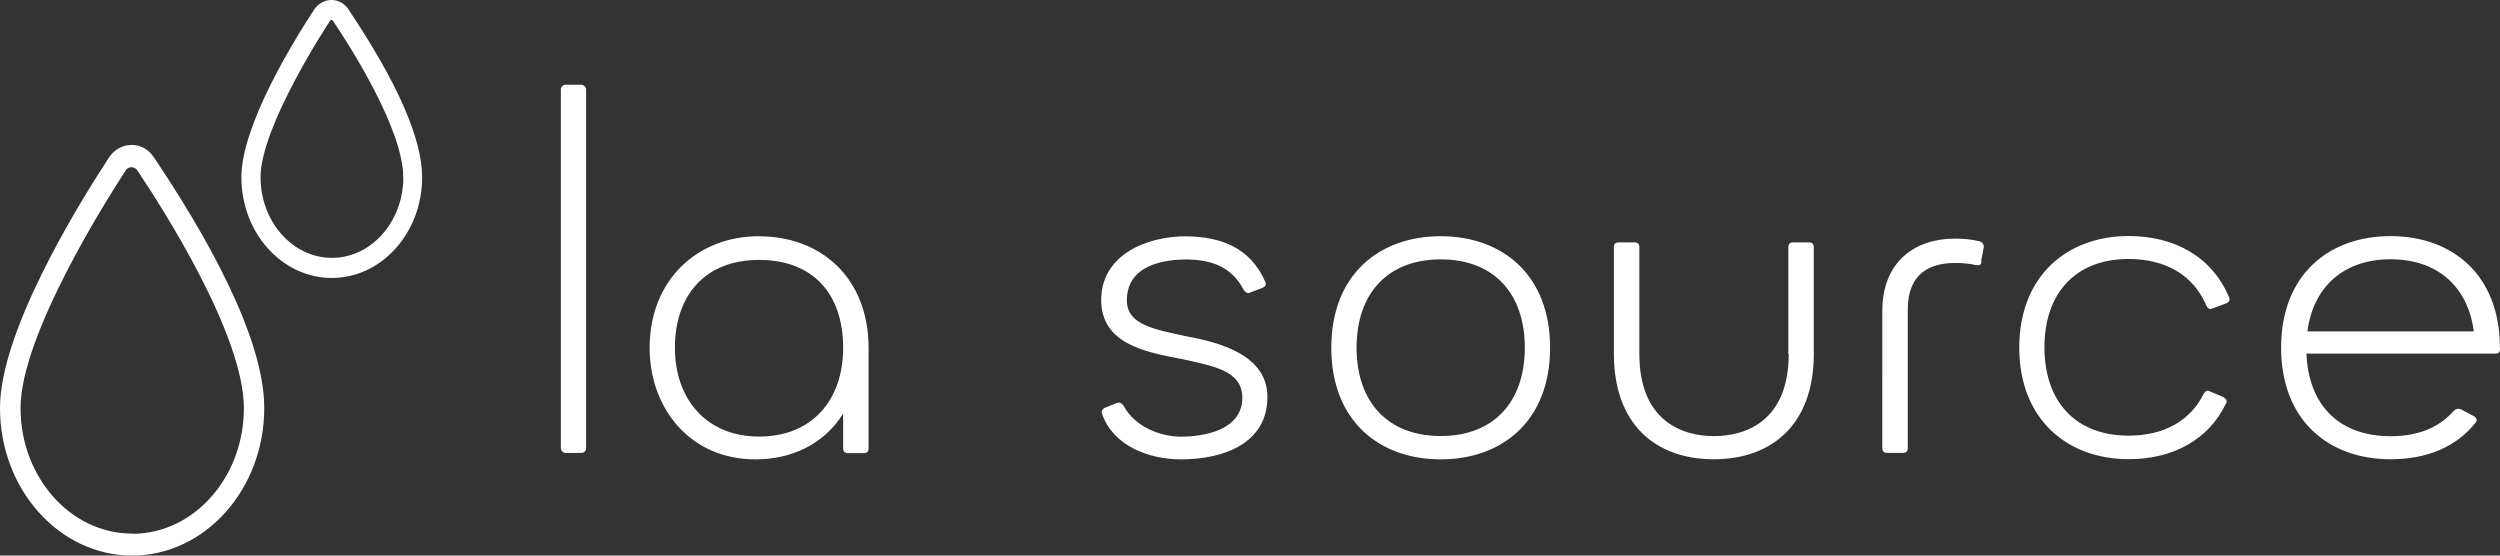
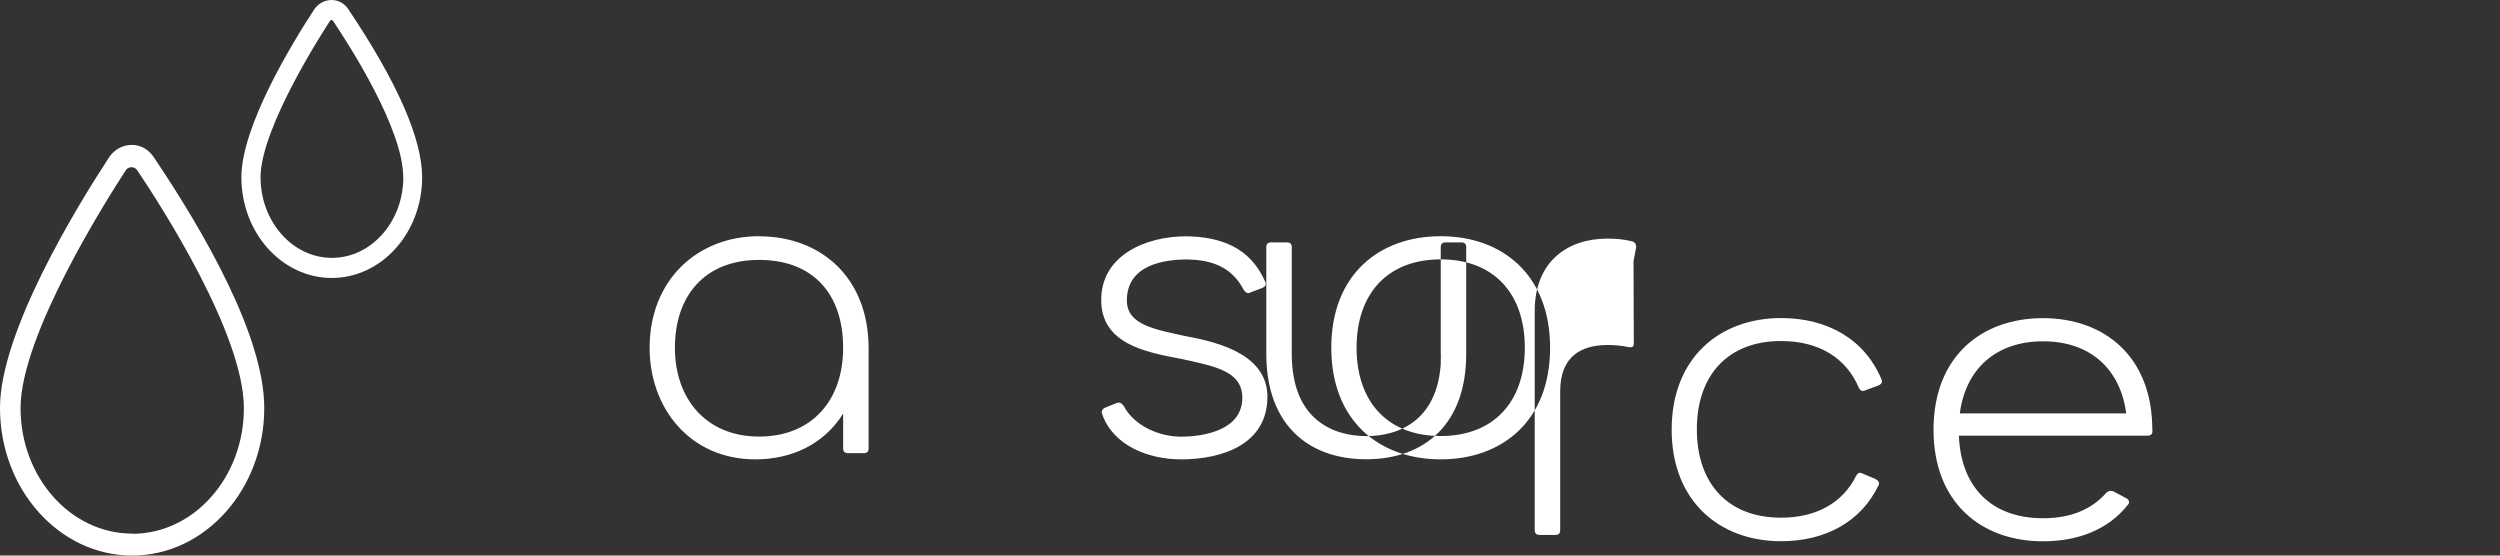
<svg xmlns="http://www.w3.org/2000/svg" height="60" viewBox="0 0 270 60" width="270">
  <rect x="0" y="0" width="270" height="60" fill="#333333" stroke="none" />
  <defs>
    <style>.cls-1{fill:#fff}</style>
  </defs>
  <path d="M14.23 15.65c-.98 0-1.9.51-2.46 1.36C8.23 22.42 0 35.88 0 44.06 0 52.85 6.4 60 14.27 60s14.27-7.15 14.27-15.94c0-7.74-6.49-19-11.93-27.08-.56-.85-1.43-1.33-2.38-1.33Zm.12 41.98h-.07c-6.65 0-12.06-6.08-12.06-13.56 0-7.93 9.47-22.77 11.36-25.67.2-.31.5-.34.63-.34.07 0 .4.02.62.34 2.7 4.02 11.51 17.74 11.51 25.69 0 7.45-5.37 13.52-11.99 13.56ZM37.63 1c-.44-.64-1.1-1-1.82-1-.73 0-1.45.38-1.88 1.03-2.36 3.61-7.86 12.59-7.86 18.12 0 5.99 4.38 10.87 9.76 10.87s9.76-4.88 9.76-10.87c0-4.16-2.67-10.25-7.97-18.15Zm5.93 18.14c0 4.8-3.46 8.71-7.71 8.71s-7.71-3.91-7.71-8.71c0-5.46 7.19-16.41 7.49-16.87.07-.11.17-.11.17-.11.04 0 .11.01.17.1 1.78 2.64 7.58 11.68 7.58 16.88Z" class="cls-1" />
-   <rect width="2.73" height="39.77" x="60.57" y="9.15" class="cls-1" rx=".52" ry=".52" />
-   <path d="M81.98 25.51c-6.65 0-11.82 4.72-11.82 12.05 0 6.54 4.37 12.05 11.42 12.05 3.87 0 7.38-1.59 9.48-4.94v3.75c0 .35.18.52.52.52h1.71c.35 0 .52-.17.52-.52v-10.8c0-7.67-5.18-12.1-11.82-12.1Zm0 21.64c-5.68 0-9.09-4.03-9.09-9.6s3.19-9.48 9.09-9.48 9.08 3.75 9.08 9.48-3.41 9.6-9.08 9.6Zm38.68-3.63c.23-.11.45 0 .68.29 1.19 2.27 3.98 3.35 6.19 3.35 2.56 0 6.64-.73 6.64-4.2 0-2.9-3-3.41-6.6-4.2-3.92-.73-8.64-1.65-8.64-6.37s4.65-6.87 9.2-6.87c3.64.06 6.88 1.14 8.53 4.94.11.29 0 .46-.29.62l-1.37.52c-.23.17-.52-.06-.68-.29-1.37-2.67-3.75-3.24-6.08-3.29-2.5 0-6.54.57-6.54 4.43 0 2.62 2.96 3.12 6.43 3.87 4.04.73 8.75 2.21 8.75 6.54 0 5.06-4.77 6.75-9.32 6.75-3.52 0-7.33-1.47-8.53-4.89-.11-.28 0-.52.29-.68l1.3-.52h.03Zm34.94-18.01c-6.65 0-11.82 4.15-11.82 12.05s5.18 12.05 11.82 12.05 11.81-4.16 11.81-12.05-5.17-12.05-11.81-12.05Zm0 21.58c-5.68 0-9.09-3.63-9.09-9.54s3.41-9.54 9.09-9.54 9.08 3.63 9.08 9.54-3.41 9.54-9.08 9.54Zm37.54-8.86V26.7c0-.35.17-.52.52-.52h1.71c.35 0 .52.17.52.52v11.53c0 7.56-4.48 11.37-10.8 11.37s-10.79-3.81-10.79-11.37V26.7c0-.35.17-.52.52-.52h1.71c.35 0 .52.17.52.52v11.53c0 7.21 4.6 8.87 8.06 8.87s8.07-1.65 8.07-8.87h-.02Zm20.85-10c0 .35-.17.46-.57.4-.73-.17-1.54-.23-2.27-.23-2.73 0-5.11 1.14-5.11 5v14.99c0 .35-.17.52-.52.52h-1.71c-.34 0-.52-.17-.52-.52V33.56c0-5.23 3.46-7.79 7.83-7.79.84 0 1.76.06 2.67.29.28.06.46.29.46.62l-.29 1.53Zm26.19 14.72c.23.06.4.4.23.62-1.88 3.92-5.73 6.02-10.51 6.02-6.64 0-11.82-4.31-11.82-12.05s5.17-12.05 11.82-12.05c5 0 9.02 2.27 10.85 6.64.11.29 0 .46-.29.62l-1.54.57c-.29.11-.46 0-.62-.29-1.37-3.24-4.31-5.06-8.41-5.06-5.68 0-9.09 3.63-9.09 9.54s3.41 9.54 9.09 9.54c3.87 0 6.7-1.65 8.12-4.54.17-.29.4-.4.68-.23l1.47.62.02.03Zm29.81-5.29v-.11c0-7.89-5.16-12.05-11.81-12.05s-11.82 4.15-11.82 12.05 5.18 12.05 11.82 12.05c3.87 0 7.1-1.3 9.2-3.98.17-.17.11-.46-.11-.62l-1.48-.79c-.28-.12-.56-.06-.79.17-1.59 1.81-3.87 2.73-6.81 2.73-5.51 0-8.87-3.29-9.09-8.92h20.39c.35 0 .52-.17.52-.52Zm-20.79-1.87c.63-4.83 3.93-7.79 8.99-7.79s8.35 2.96 8.98 7.79h-17.96Z" class="cls-1" />
+   <path d="M81.98 25.51c-6.65 0-11.82 4.72-11.82 12.05 0 6.54 4.37 12.05 11.42 12.05 3.87 0 7.38-1.59 9.48-4.94v3.75c0 .35.18.52.52.52h1.71c.35 0 .52-.17.52-.52v-10.8c0-7.67-5.18-12.1-11.82-12.1Zm0 21.64c-5.68 0-9.09-4.03-9.09-9.6s3.19-9.48 9.09-9.48 9.08 3.75 9.08 9.48-3.41 9.6-9.08 9.6Zm38.68-3.63c.23-.11.45 0 .68.29 1.19 2.27 3.98 3.35 6.19 3.35 2.56 0 6.64-.73 6.64-4.2 0-2.9-3-3.41-6.6-4.2-3.92-.73-8.64-1.65-8.64-6.37s4.65-6.87 9.2-6.87c3.64.06 6.88 1.14 8.53 4.94.11.29 0 .46-.29.62l-1.37.52c-.23.17-.52-.06-.68-.29-1.37-2.67-3.75-3.24-6.08-3.29-2.5 0-6.54.57-6.54 4.43 0 2.62 2.96 3.12 6.43 3.87 4.04.73 8.75 2.21 8.75 6.54 0 5.06-4.77 6.75-9.32 6.75-3.52 0-7.33-1.47-8.53-4.89-.11-.28 0-.52.29-.68l1.3-.52h.03Zm34.94-18.01c-6.65 0-11.82 4.15-11.82 12.05s5.18 12.05 11.82 12.05 11.81-4.16 11.81-12.05-5.17-12.05-11.81-12.05Zm0 21.58c-5.68 0-9.09-3.63-9.09-9.54s3.41-9.54 9.09-9.54 9.08 3.63 9.08 9.54-3.41 9.54-9.08 9.54ZV26.7c0-.35.17-.52.52-.52h1.71c.35 0 .52.17.52.52v11.53c0 7.56-4.48 11.37-10.8 11.37s-10.79-3.81-10.79-11.37V26.7c0-.35.17-.52.52-.52h1.71c.35 0 .52.17.52.52v11.53c0 7.21 4.6 8.87 8.06 8.87s8.07-1.65 8.07-8.87h-.02Zm20.85-10c0 .35-.17.46-.57.4-.73-.17-1.54-.23-2.27-.23-2.73 0-5.11 1.14-5.11 5v14.99c0 .35-.17.52-.52.52h-1.71c-.34 0-.52-.17-.52-.52V33.56c0-5.23 3.46-7.79 7.83-7.79.84 0 1.76.06 2.67.29.28.06.46.29.46.62l-.29 1.53Zm26.19 14.72c.23.06.4.4.23.62-1.88 3.92-5.73 6.02-10.51 6.02-6.64 0-11.82-4.31-11.82-12.05s5.17-12.05 11.82-12.05c5 0 9.02 2.27 10.85 6.64.11.29 0 .46-.29.62l-1.54.57c-.29.11-.46 0-.62-.29-1.37-3.24-4.31-5.06-8.41-5.06-5.68 0-9.09 3.63-9.09 9.54s3.41 9.54 9.09 9.54c3.87 0 6.7-1.65 8.12-4.54.17-.29.4-.4.68-.23l1.47.62.02.03Zm29.81-5.29v-.11c0-7.89-5.16-12.05-11.81-12.05s-11.82 4.15-11.82 12.05 5.18 12.05 11.82 12.05c3.87 0 7.1-1.3 9.2-3.98.17-.17.11-.46-.11-.62l-1.48-.79c-.28-.12-.56-.06-.79.17-1.59 1.81-3.87 2.73-6.81 2.73-5.51 0-8.87-3.29-9.09-8.92h20.39c.35 0 .52-.17.52-.52Zm-20.79-1.87c.63-4.83 3.93-7.79 8.99-7.79s8.35 2.96 8.98 7.79h-17.96Z" class="cls-1" />
</svg>